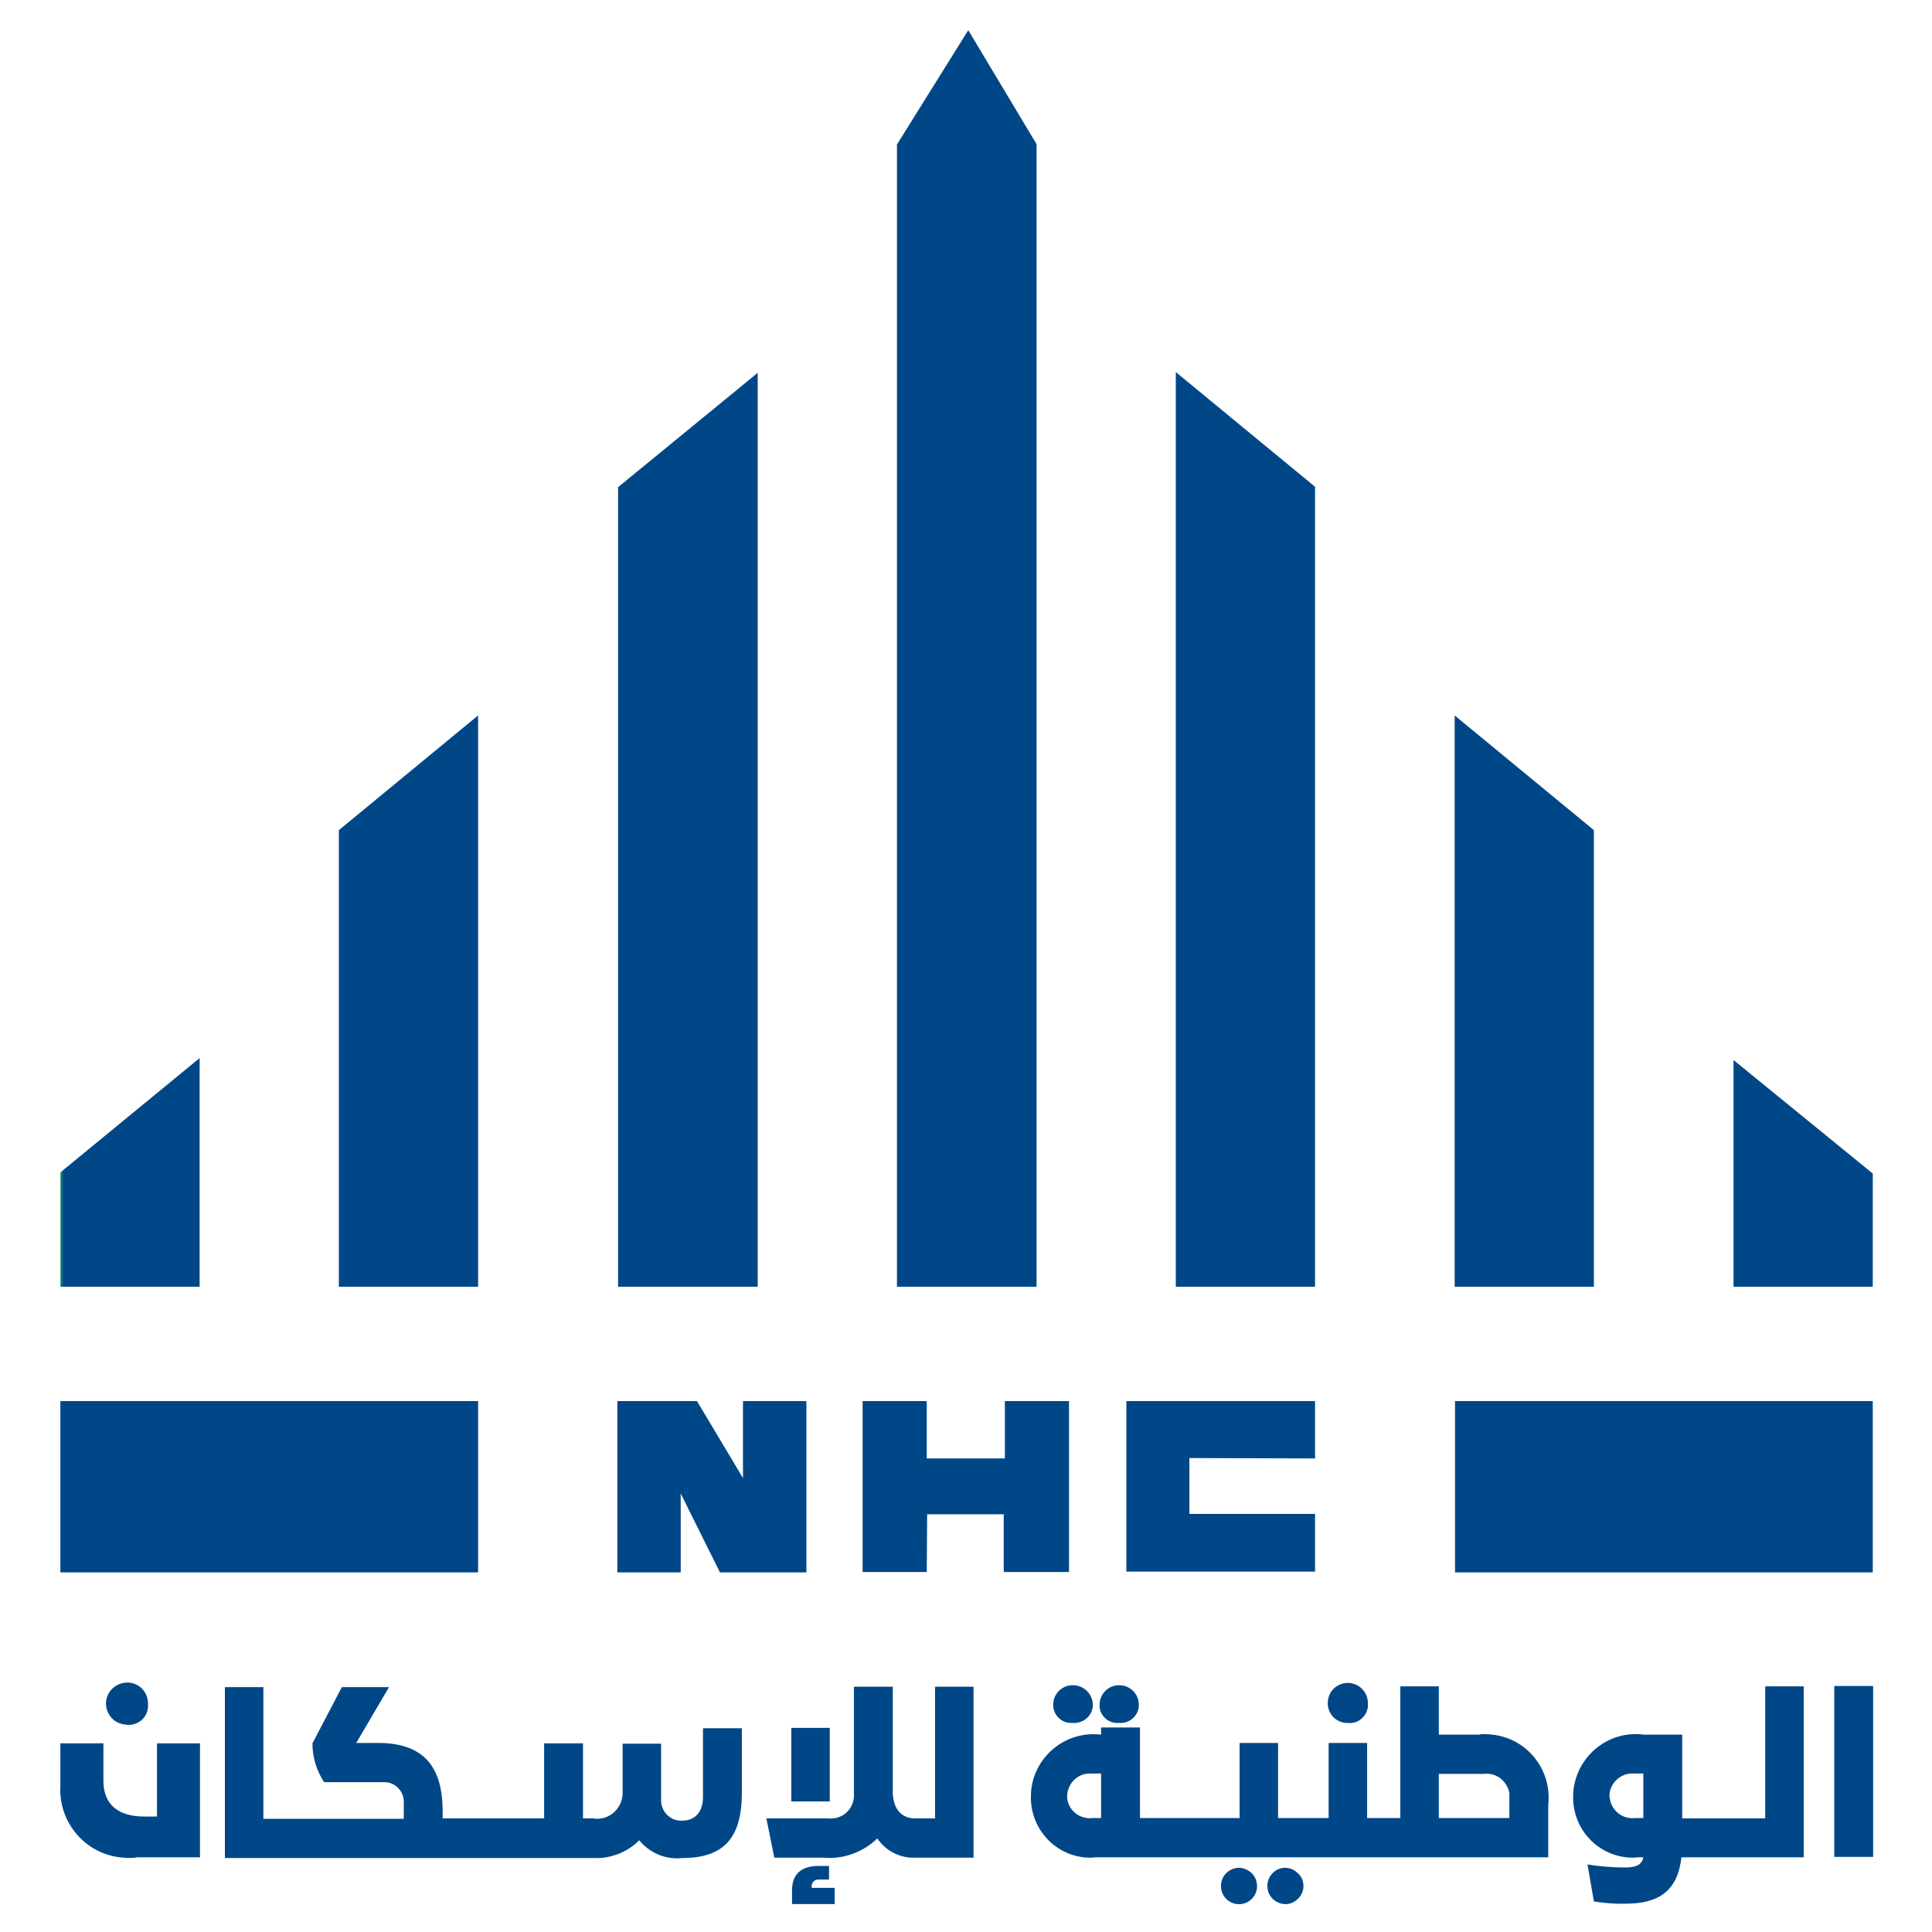
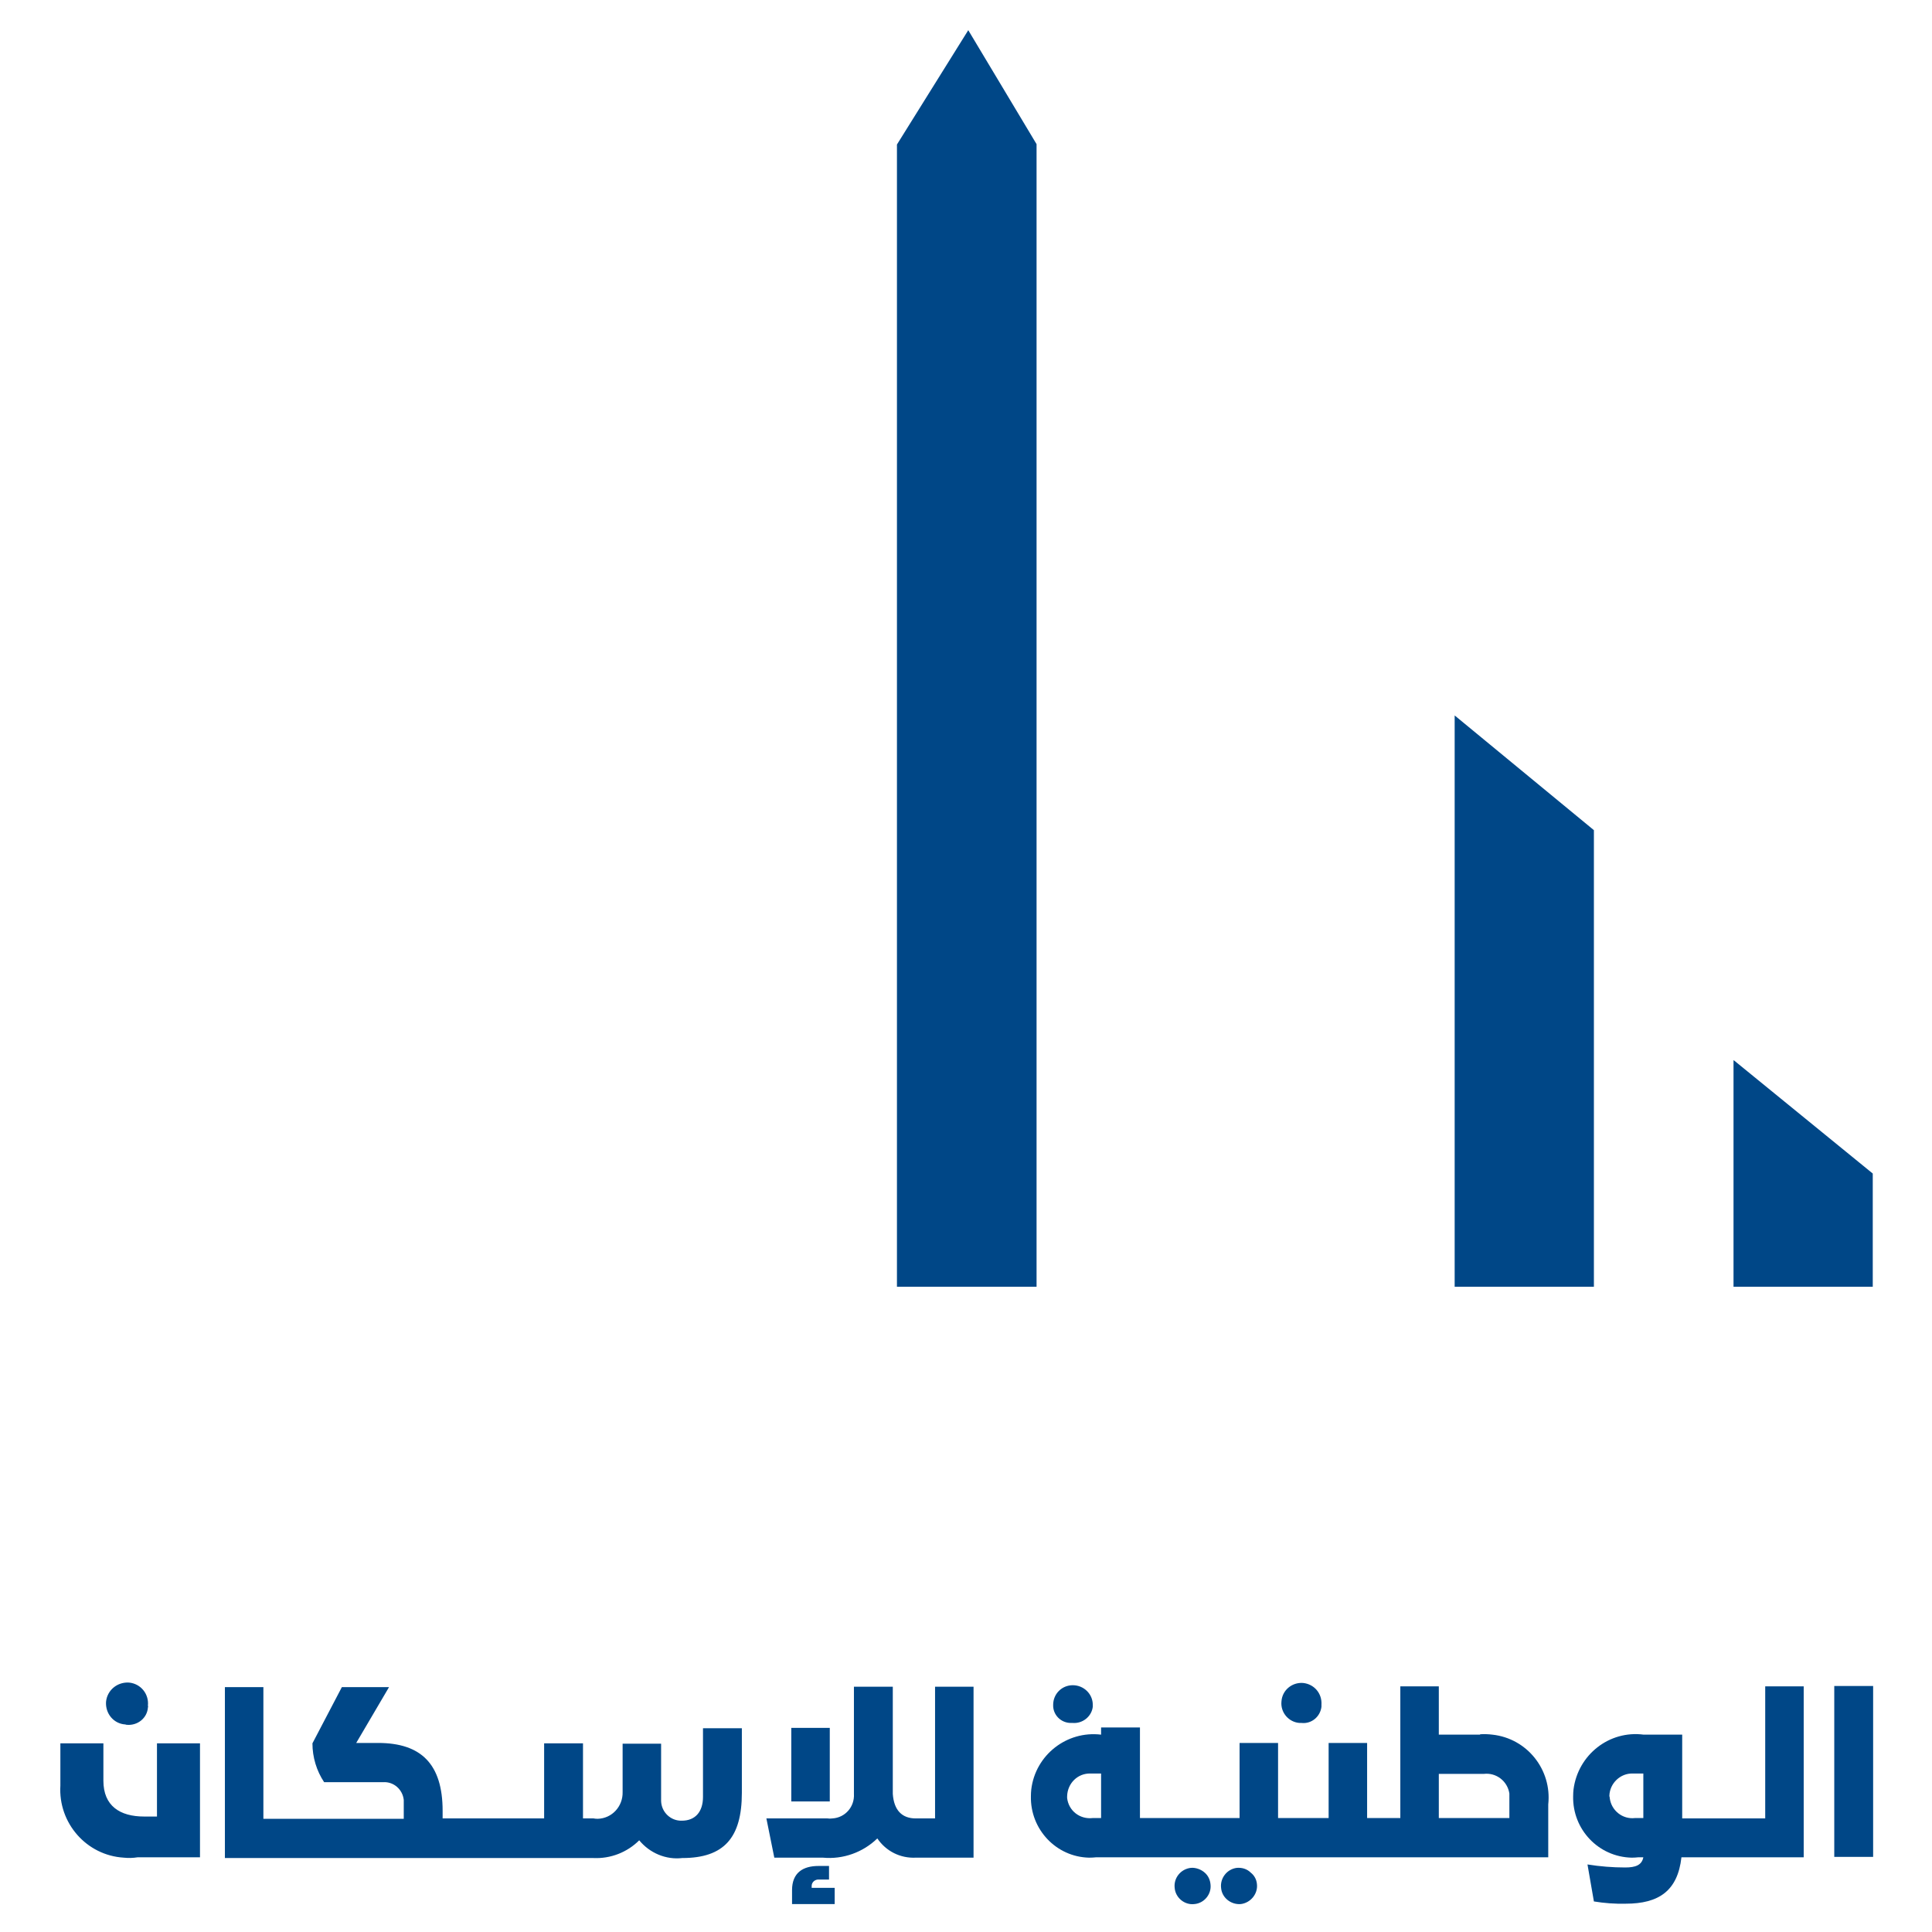
<svg xmlns="http://www.w3.org/2000/svg" version="1.2" viewBox="0 0 512 512" width="512" height="512">
  <title>New Project</title>
  <defs>
    <linearGradient id="g1" x2="1" gradientUnits="userSpaceOnUse" gradientTransform="matrix(.849,0,0,1.393,16.027,310.718)">
      <stop offset="0" stop-color="#1b9376" />
      <stop offset="1" stop-color="#004787" />
    </linearGradient>
    <linearGradient id="g2" x2="1" gradientUnits="userSpaceOnUse" gradientTransform="matrix(.849,0,0,3.481,16.027,265.313)">
      <stop offset="0" stop-color="#1b9376" />
      <stop offset="1" stop-color="#004787" />
    </linearGradient>
    <linearGradient id="g3" x2="1" gradientUnits="userSpaceOnUse" gradientTransform="matrix(.85,0,0,5.57,16.017,219.897)">
      <stop offset="0" stop-color="#1b9376" />
      <stop offset="1" stop-color="#004787" />
    </linearGradient>
    <linearGradient id="g4" x2="1" gradientUnits="userSpaceOnUse" gradientTransform="matrix(.814,0,0,7.332,15.992,174.491)">
      <stop offset="0" stop-color="#1b9376" />
      <stop offset="1" stop-color="#004787" />
    </linearGradient>
    <linearGradient id="g5" x2="1" gradientUnits="userSpaceOnUse" gradientTransform="matrix(.849,0,0,1.379,16.034,311.012)">
      <stop offset="0" stop-color="#1b9376" />
      <stop offset="1" stop-color="#004787" />
    </linearGradient>
    <linearGradient id="g6" x2="1" gradientUnits="userSpaceOnUse" gradientTransform="matrix(.849,0,0,3.481,16.062,265.313)">
      <stop offset="0" stop-color="#1b9376" />
      <stop offset="1" stop-color="#004787" />
    </linearGradient>
    <linearGradient id="g7" x2="1" gradientUnits="userSpaceOnUse" gradientTransform="matrix(.849,0,0,5.575,16.03,219.792)">
      <stop offset="0" stop-color="#1b9376" />
      <stop offset="1" stop-color="#004787" />
    </linearGradient>
  </defs>
  <style>
		.s0 { fill: #004787 } 
		.s1 { fill: url(#g1) } 
		.s2 { fill: url(#g2) } 
		.s3 { fill: url(#g3) } 
		.s4 { fill: url(#g4) } 
		.s5 { fill: url(#g5) } 
		.s6 { fill: url(#g6) } 
		.s7 { fill: url(#g7) } 
	</style>
-   <path id="Path 14" class="s0" d="m16 371.3h110.7v45.4h-110.7zm369.6 0h110.7v45.4h-110.7zm-102.3 0v45.3h-17.3v-15.3h-20.3l-0.1 15.3h-17v-45.3h17v15.2h20.7v-15.2zm-119.7 0h21.1l12.2 20.4v-20.4h16.8v45.4h-22.9l-10.4-20.9v20.9h-16.8zm184.9 15.2v-15.2h-50v45.2h50v-15.3h-33.3v-14.8z" />
-   <path id="Path 15" class="s1" d="m16 310.7v30.3h36.9v-60.6z" />
-   <path id="Path 16" class="s2" d="m126.7 189.6l-36.9 30.4v121h36.9c0 0 0-151.4 0-151.4z" />
-   <path id="Path 17" class="s3" d="m163.8 129.1v211.9h37v-242.2z" />
  <path id="Path 18" class="s4" d="m237.7 38.3v302.7h37v-302.8l-18.1-30.2z" />
  <path id="Path 19" class="s5" d="m459.4 281v60h36.9v-30l-36.8-30z" />
  <path id="Path 20" class="s6" d="m385.5 189.6v151.4h36.9v-121c0 0-36.9-30.4-36.9-30.4z" />
-   <path id="Path 21" class="s7" d="m311.6 341h36.9v-212l-36.9-30.4z" />
-   <path id="Path 22" class="s0" d="m33.7 457.1c2.8 0.2 5.3-1.8 5.5-4.6q0.1-0.2 0-0.5c0.3-3.1-1.9-5.8-5-6.1-3.1-0.2-5.8 2-6.1 5.1-0.2 3.1 2 5.8 5.1 6q0.3 0.1 0.5 0.1zm7.9 24.3h-3.4c-6.4 0-10.8-2.8-10.8-9.5v-9.9h-11.4v11.2c-0.6 9.9 6.9 18.5 16.8 19.1q1.8 0.2 3.7-0.1h16.5v-30.2h-11.4zm144.7-5.2c0 4-2.1 6.3-5.6 6.3-2.9 0.1-5.4-2.2-5.5-5.2q0-0.4 0-0.9v-14.3h-10.2v12.8c0.1 3.8-2.8 7-6.6 7.1q-0.6 0-1.1-0.1h-2.8v-19.9h-10.3v19.9h-26.9v-2c0-12.4-5.7-18-17.1-18h-5.8l8.7-14.8h-12.5l-7.8 14.9c0 3.7 1.1 7.3 3.1 10.3h15.6c2.8-0.2 5.2 1.9 5.5 4.7q0 0.5 0 1v4h-37.2v-34.9h-10.2v45.3h97.7c4.5 0.2 8.9-1.5 12.1-4.7 2.8 3.4 7.1 5.2 11.4 4.7 11.1 0 15.8-5.4 15.8-17.3v-17.1h-10.3zm28.8 23.6c0-0.9 0.7-1.6 1.6-1.7q0.1 0 0.2 0h2.8v-3.6h-2.8c-4.1 0-7 1.8-7 6.4v3.7h11.3v-4.3h-6.1zm-5.4-41.9h10.2v19.5h-10.2zm38.1 24h-5.1c-3.7 0-5.8-2.2-6.1-6.5v-28.4h-10.3v28.4c0.2 3.4-2.3 6.3-5.7 6.5q-0.7 0.1-1.3 0h-16.2l2.1 10.4h12.9c5.3 0.5 10.6-1.4 14.4-5.1 2.3 3.4 6.1 5.3 10.2 5.1h15.3v-45.3h-10.2zm36.5-25.3c2.6 0.2 5-1.7 5.3-4.3q0-0.2 0-0.5c0-2.9-2.4-5.2-5.3-5.2-2.9 0-5.2 2.3-5.2 5.2 0 2.6 2.1 4.8 4.7 4.8q0.3 0 0.5 0zm12.3 0c2.6 0.2 4.9-1.7 5.2-4.3q0-0.2 0-0.5c0-2.9-2.3-5.2-5.2-5.2-2.9 0-5.2 2.3-5.2 5.2-0.1 2.6 2 4.8 4.7 4.8q0.2 0 0.5 0zm31.3 38.4c-2.7 0.3-4.6 2.7-4.3 5.3 0.2 2.6 2.6 4.6 5.2 4.3 2.6-0.2 4.6-2.6 4.3-5.2-0.1-1.2-0.6-2.3-1.5-3.1-1-0.9-2.4-1.4-3.7-1.3zm12.2 0c-2.6 0.3-4.5 2.7-4.2 5.3 0.2 2.6 2.6 4.5 5.2 4.3 2.6-0.3 4.6-2.7 4.3-5.3-0.1-1.2-0.7-2.3-1.6-3-1-1-2.3-1.4-3.7-1.3zm17.1-38.4c2.7 0.3 5-1.7 5.3-4.3q0-0.3 0-0.5c0.2-3-1.9-5.5-4.9-5.8-2.9-0.2-5.5 1.9-5.7 4.9-0.3 2.9 1.9 5.5 4.8 5.7q0.3 0 0.5 0z" />
+   <path id="Path 22" class="s0" d="m33.7 457.1c2.8 0.2 5.3-1.8 5.5-4.6q0.1-0.2 0-0.5c0.3-3.1-1.9-5.8-5-6.1-3.1-0.2-5.8 2-6.1 5.1-0.2 3.1 2 5.8 5.1 6q0.3 0.1 0.5 0.1zm7.9 24.3h-3.4c-6.4 0-10.8-2.8-10.8-9.5v-9.9h-11.4v11.2c-0.6 9.9 6.9 18.5 16.8 19.1q1.8 0.2 3.7-0.1h16.5v-30.2h-11.4zm144.7-5.2c0 4-2.1 6.3-5.6 6.3-2.9 0.1-5.4-2.2-5.5-5.2q0-0.4 0-0.9v-14.3h-10.2v12.8c0.1 3.8-2.8 7-6.6 7.1q-0.6 0-1.1-0.1h-2.8v-19.9h-10.3v19.9h-26.9v-2c0-12.4-5.7-18-17.1-18h-5.8l8.7-14.8h-12.5l-7.8 14.9c0 3.7 1.1 7.3 3.1 10.3h15.6c2.8-0.2 5.2 1.9 5.5 4.7q0 0.5 0 1v4h-37.2v-34.9h-10.2v45.3h97.7c4.5 0.2 8.9-1.5 12.1-4.7 2.8 3.4 7.1 5.2 11.4 4.7 11.1 0 15.8-5.4 15.8-17.3v-17.1h-10.3zm28.8 23.6c0-0.9 0.7-1.6 1.6-1.7q0.1 0 0.2 0h2.8v-3.6h-2.8c-4.1 0-7 1.8-7 6.4v3.7h11.3v-4.3h-6.1zm-5.4-41.9h10.2v19.5h-10.2zm38.1 24h-5.1c-3.7 0-5.8-2.2-6.1-6.5v-28.4h-10.3v28.4c0.2 3.4-2.3 6.3-5.7 6.5q-0.7 0.1-1.3 0h-16.2l2.1 10.4h12.9c5.3 0.5 10.6-1.4 14.4-5.1 2.3 3.4 6.1 5.3 10.2 5.1h15.3v-45.3h-10.2zm36.5-25.3c2.6 0.2 5-1.7 5.3-4.3q0-0.2 0-0.5c0-2.9-2.4-5.2-5.3-5.2-2.9 0-5.2 2.3-5.2 5.2 0 2.6 2.1 4.8 4.7 4.8q0.3 0 0.5 0zc2.6 0.2 4.9-1.7 5.2-4.3q0-0.2 0-0.5c0-2.9-2.3-5.2-5.2-5.2-2.9 0-5.2 2.3-5.2 5.2-0.1 2.6 2 4.8 4.7 4.8q0.2 0 0.5 0zm31.3 38.4c-2.7 0.3-4.6 2.7-4.3 5.3 0.2 2.6 2.6 4.6 5.2 4.3 2.6-0.2 4.6-2.6 4.3-5.2-0.1-1.2-0.6-2.3-1.5-3.1-1-0.9-2.4-1.4-3.7-1.3zm12.2 0c-2.6 0.3-4.5 2.7-4.2 5.3 0.2 2.6 2.6 4.5 5.2 4.3 2.6-0.3 4.6-2.7 4.3-5.3-0.1-1.2-0.7-2.3-1.6-3-1-1-2.3-1.4-3.7-1.3zm17.1-38.4c2.7 0.3 5-1.7 5.3-4.3q0-0.3 0-0.5c0.2-3-1.9-5.5-4.9-5.8-2.9-0.2-5.5 1.9-5.7 4.9-0.3 2.9 1.9 5.5 4.8 5.7q0.3 0 0.5 0z" />
  <path id="Path 23" fill-rule="evenodd" class="s0" d="m392.2 459.6q1.7-0.1 3.3 0.1c9.2 1 15.8 9.3 14.8 18.5v14h-119.8q-0.9 0.1-1.9 0.1c-8.7-0.2-15.6-7.5-15.4-16.3q0-0.9 0.1-1.8c1.1-9.1 9.4-15.6 18.5-14.5v-1.9h10.3v24h26.4v-19.9h10.2v19.9h13.4v-19.9h10.2v19.9h8.8v-34.9h10.2v12.8h11m-100.5 10.3h-2.2q-0.3 0-0.6 0c-3.4-0.1-6.1 2.6-6.2 6q0 0.3 0 0.5c0.4 3.4 3.4 5.7 6.8 5.3h2.2zm108.2 6.4q0-0.5 0-1.1c-0.5-3.3-3.5-5.6-6.8-5.2h-11.9v11.7h18.7zm67.8-29.5h10.2v45.3h-32.4c-1 8.9-6 12.3-14.8 12.3q-4.2 0.1-8.4-0.6l-1.7-9.8q5 0.8 10 0.8c2.7 0 4.4-0.6 4.8-2.7h-1.3q-0.9 0.1-1.8 0.1c-8.8-0.2-15.7-7.5-15.5-16.3q0-0.9 0.1-1.8c1.2-9.2 9.5-15.7 18.6-14.5h10.2v22.2h22zm-32.3 23.1h-2.2q-0.3 0-0.6 0c-3.3-0.1-6.1 2.6-6.2 5.9v0.1q0.1 0.2 0.1 0.5c0.4 3.3 3.4 5.7 6.7 5.3h2.2zm50.6-23.2h10.3v45.3h-10.3z" />
</svg>